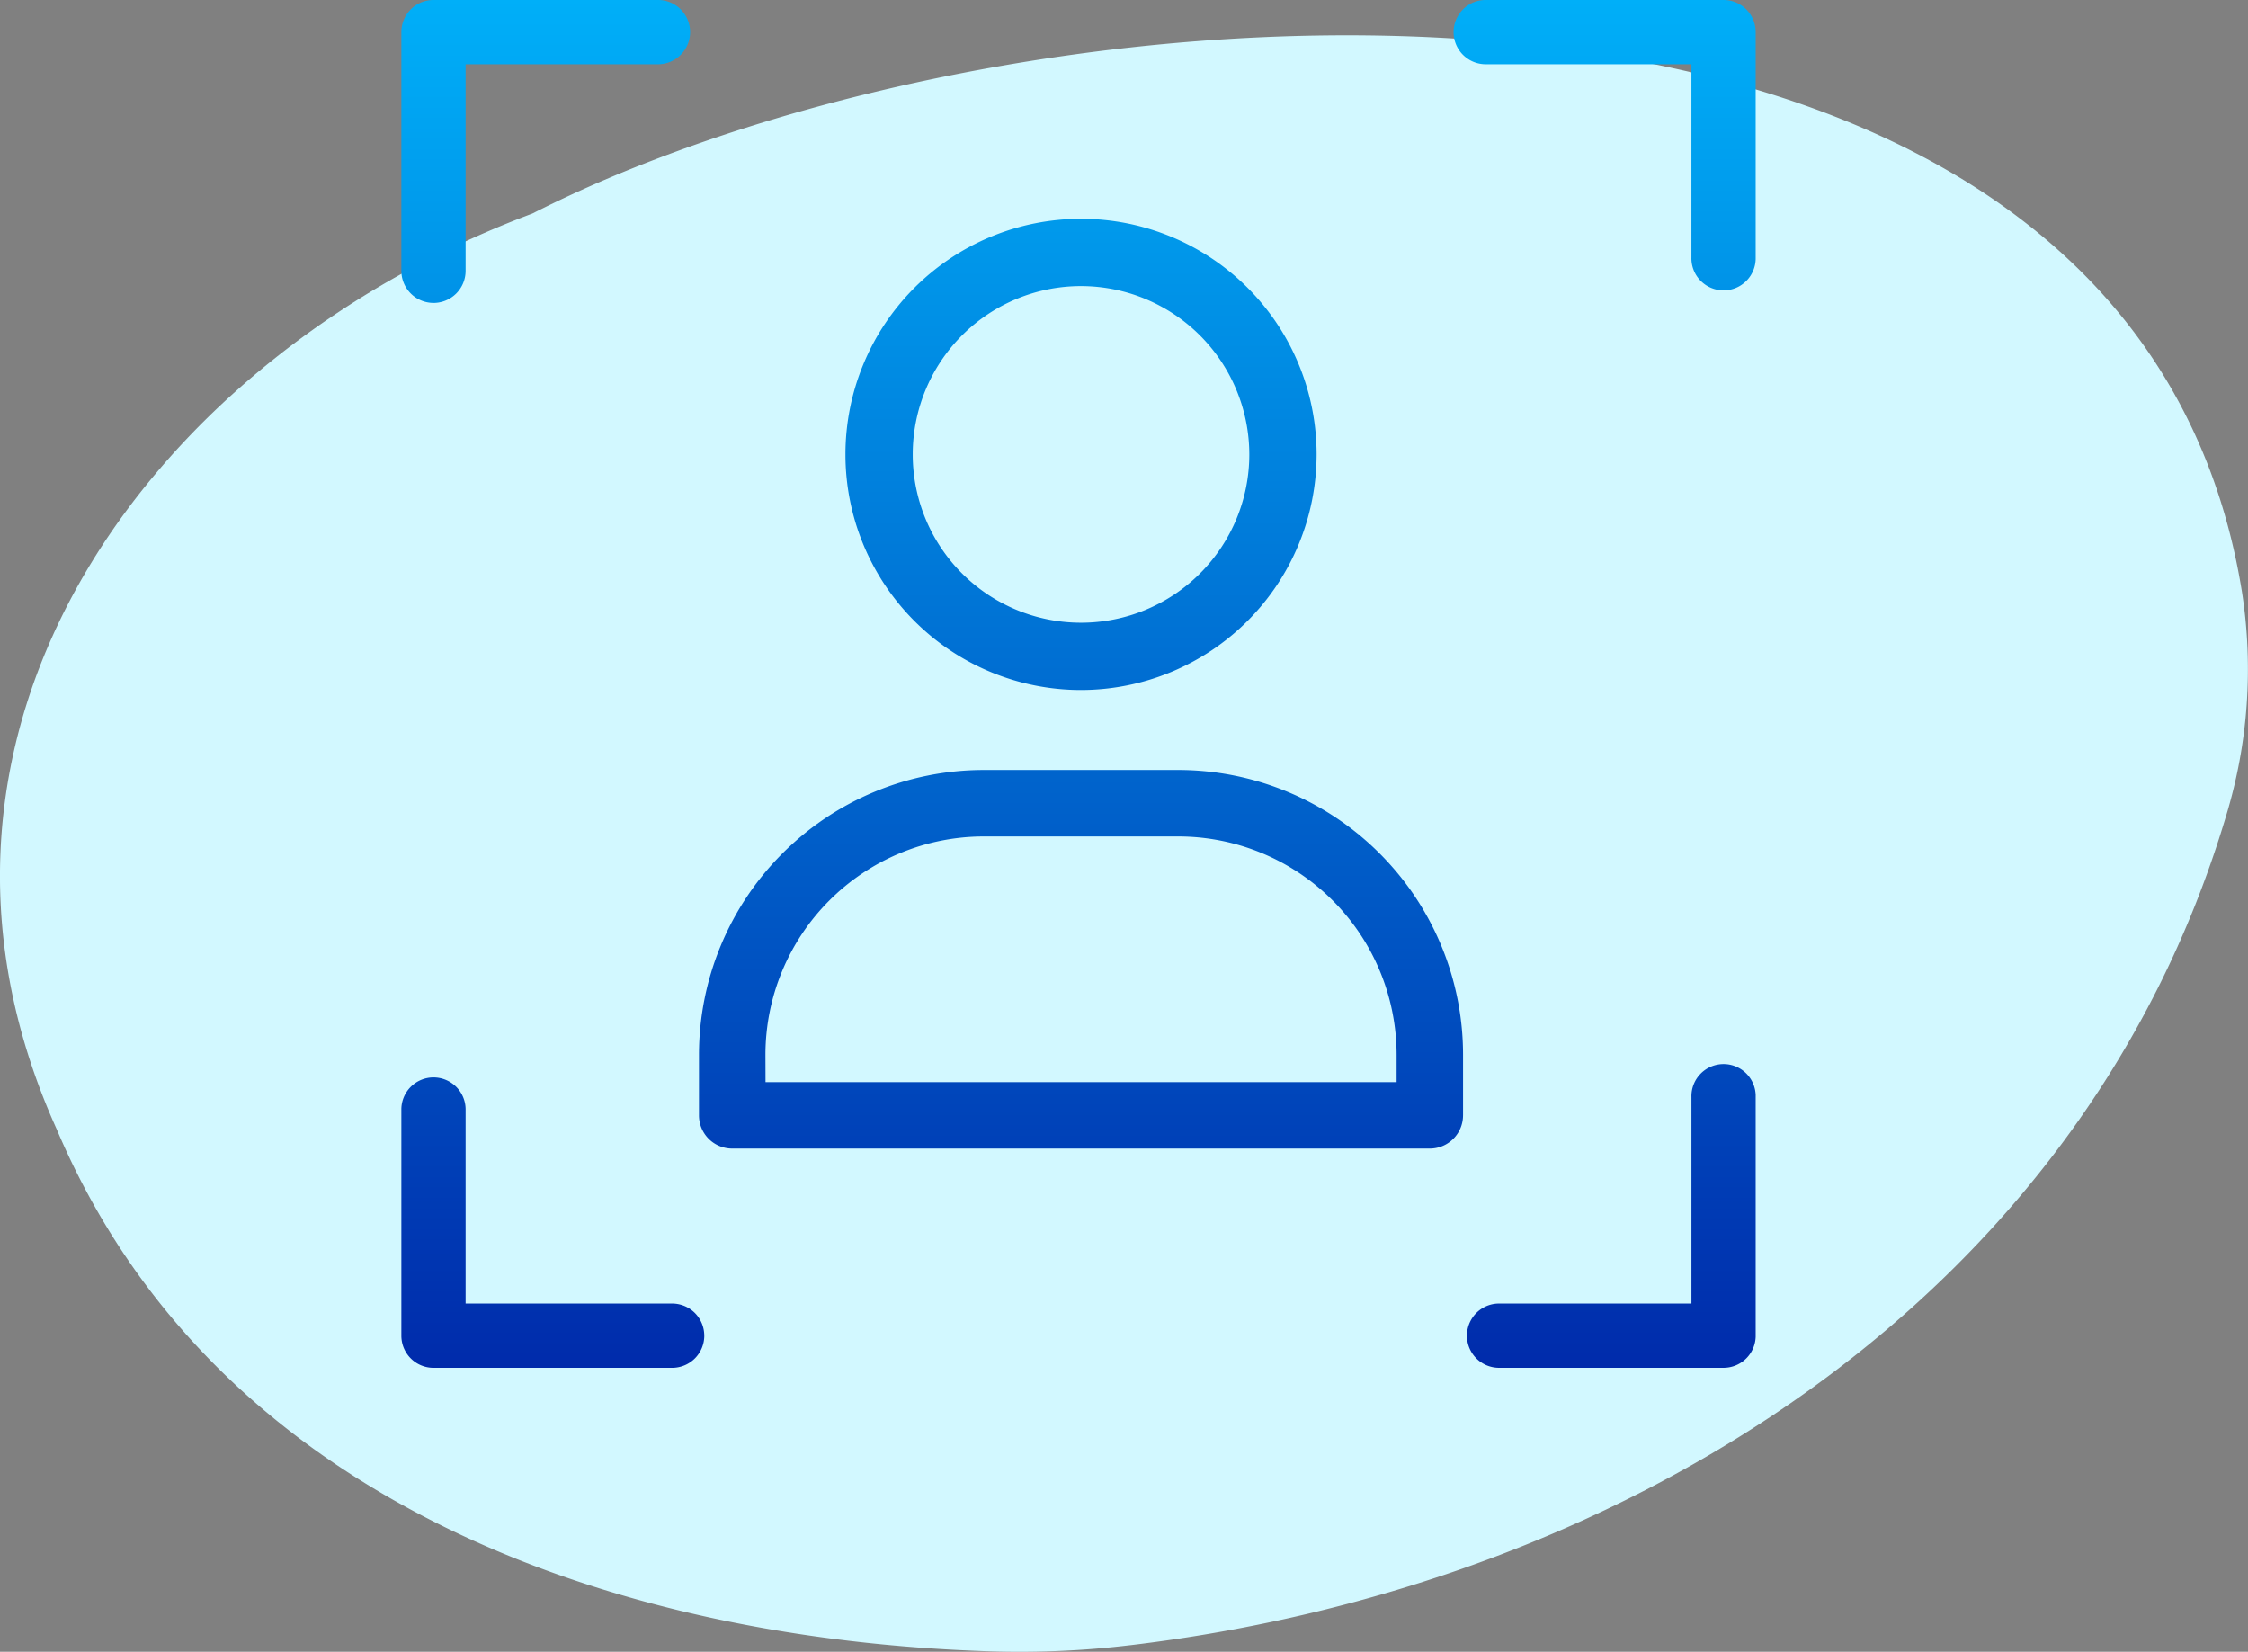
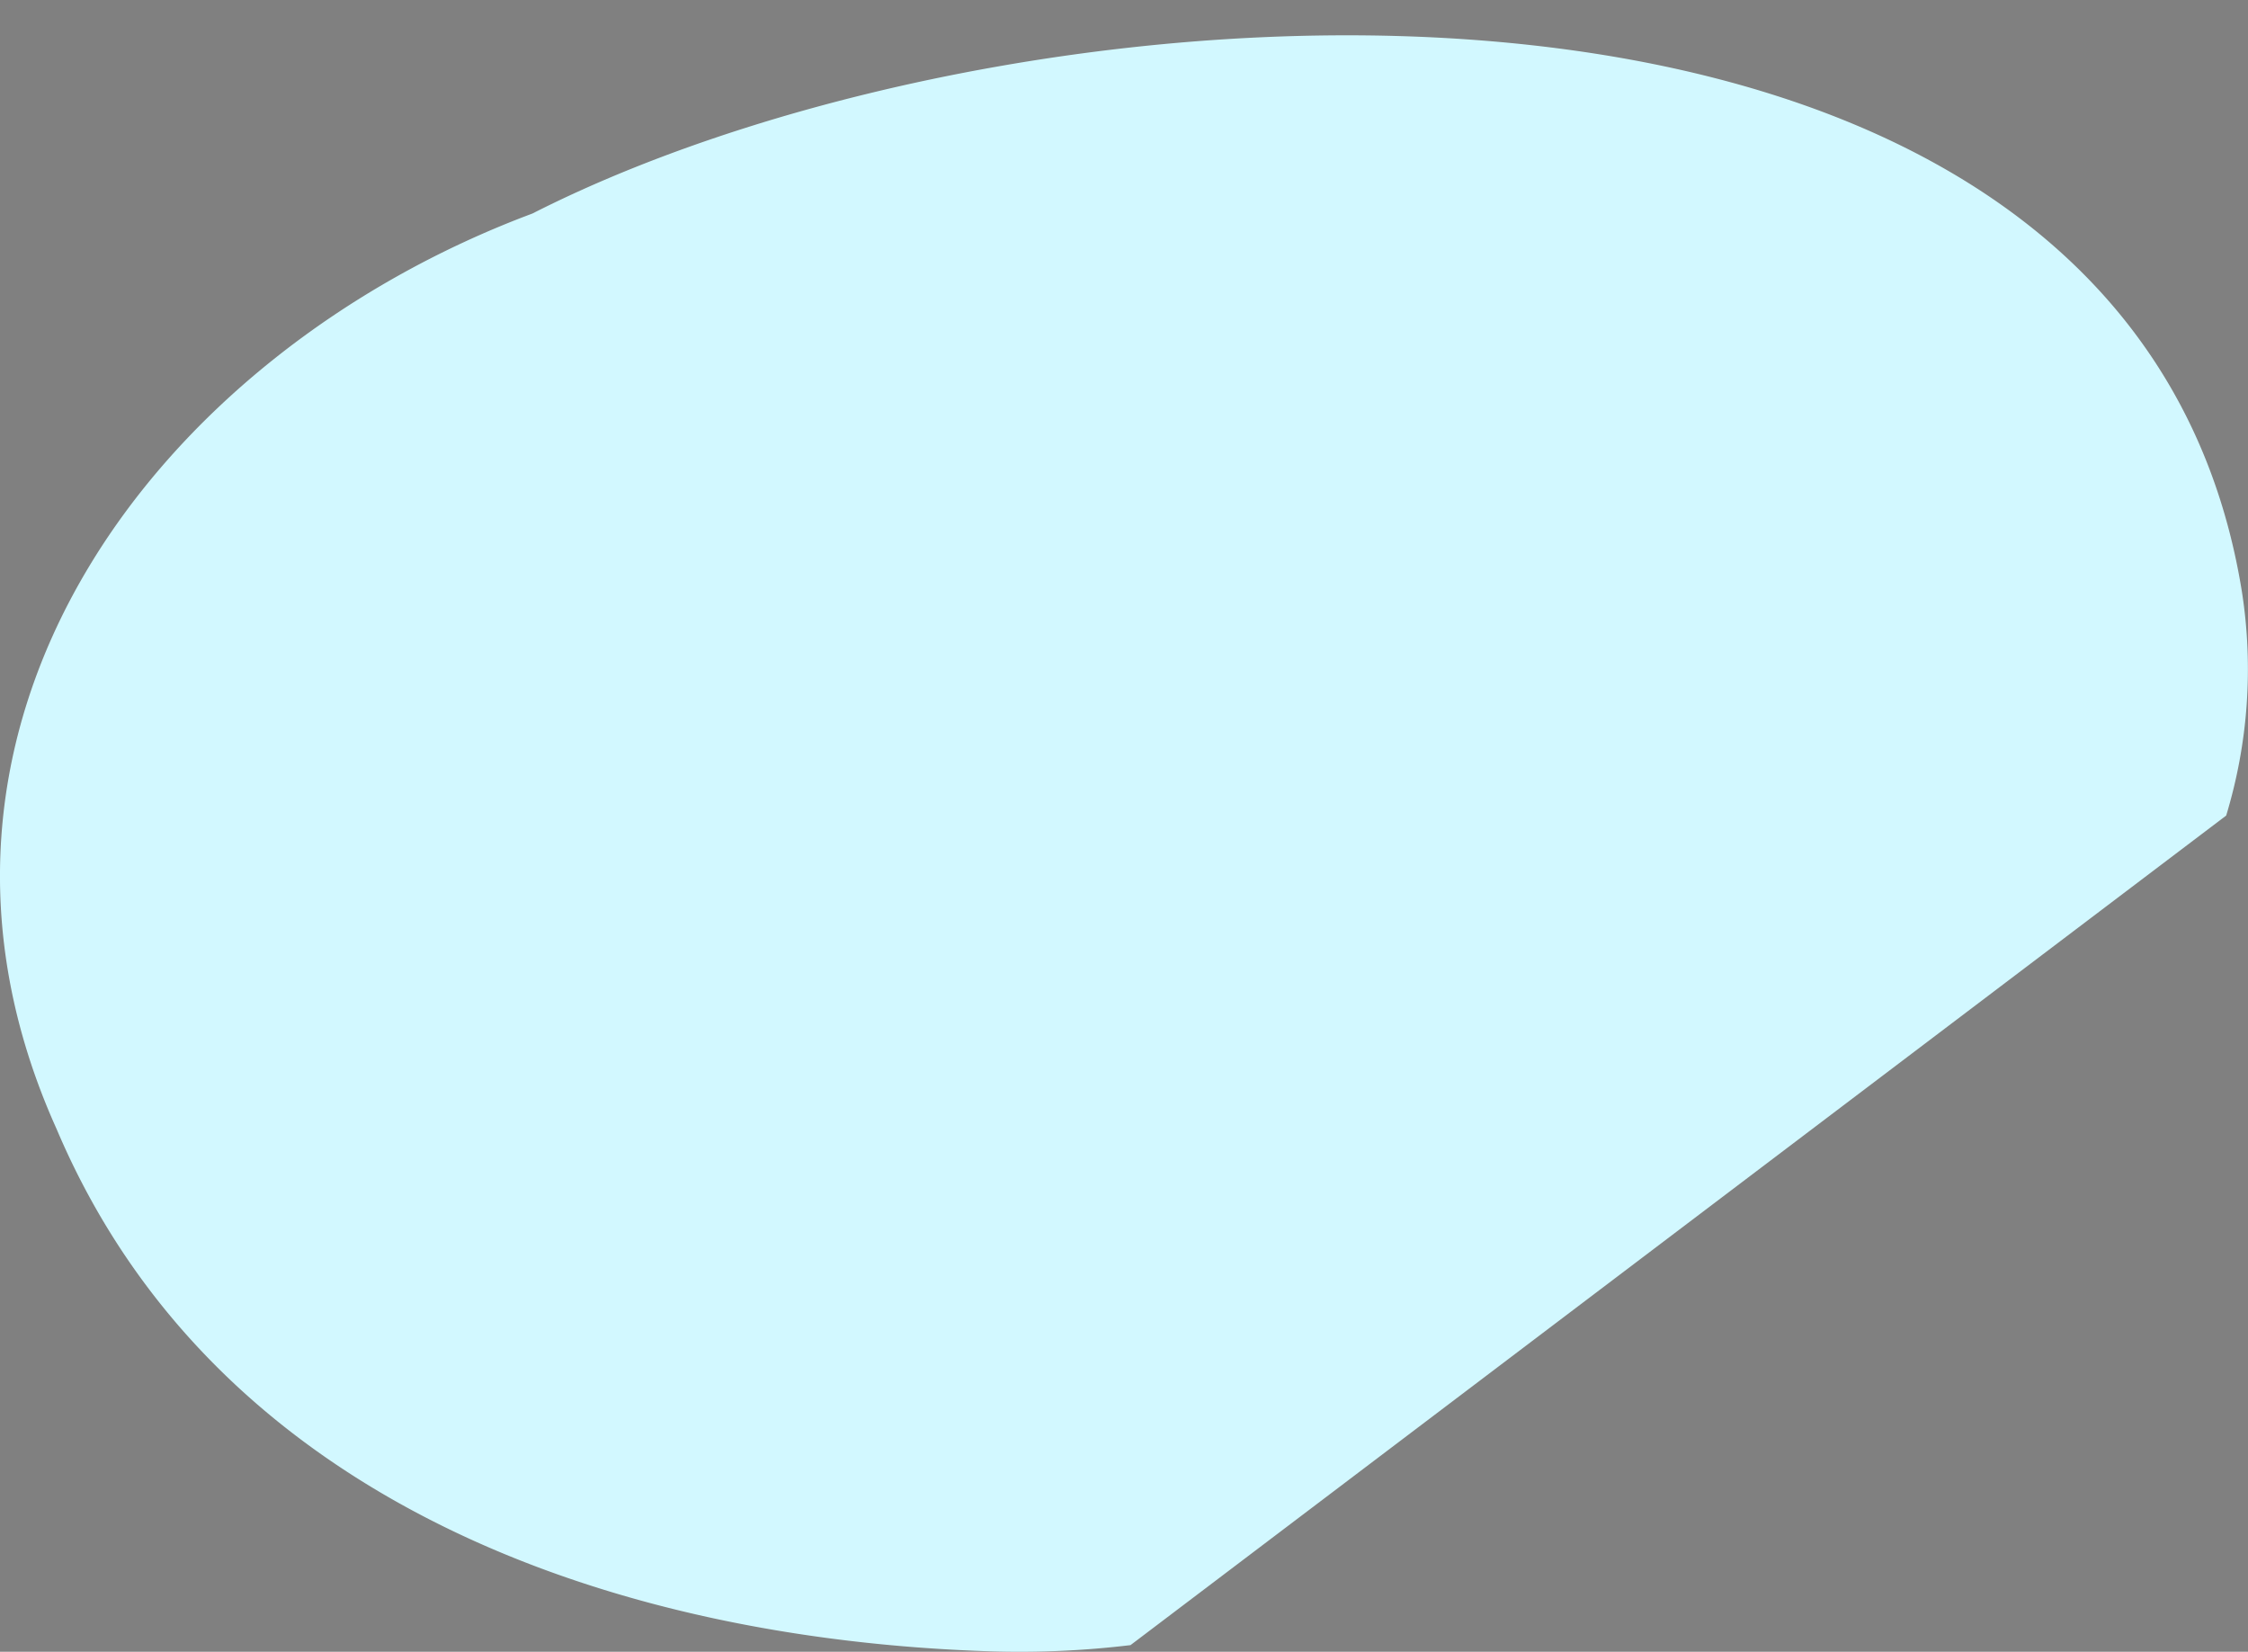
<svg xmlns="http://www.w3.org/2000/svg" width="109" height="80.081" viewBox="0 0 109 80.081">
  <rect x="0" y="0" width="109" height="80.081" fill="#808080" stroke="none" />
  <defs>
    <linearGradient id="linear-gradient" x1="0.5" x2="0.5" y2="1" gradientUnits="objectBoundingBox">
      <stop offset="0" stop-color="#00aff8" />
      <stop offset="1" stop-color="#002bab" />
    </linearGradient>
    <clipPath id="clip-path">
      <rect id="Rectangle_1612" data-name="Rectangle 1612" width="109" height="78.368" fill="#d2f8ff" />
    </clipPath>
    <clipPath id="clip-path-2">
      <rect id="Rectangle_1623" data-name="Rectangle 1623" width="65.667" height="66.315" fill="url(#linear-gradient)" />
    </clipPath>
  </defs>
  <g id="Group_15595" data-name="Group 15595" transform="translate(-745.5 -2671.866)">
    <g id="Group_15472" data-name="Group 15472" transform="translate(745.5 2673.579)">
      <g id="Group_15462" data-name="Group 15462" clip-path="url(#clip-path)">
-         <path id="Path_6526" data-name="Path 6526" d="M54.815,78.047a45.166,45.166,0,0,1-6.813.3C29.736,77.758,10.41,71.1,2.742,53.019-6.048,33.512,7.537,15.465,25.815,8.64,50.179-3.743,103.286-6.832,108.709,27a24.429,24.429,0,0,1-.767,10.828c-7.007,23.525-29.218,37.36-53.127,40.22" transform="translate(0 0)" fill="#d2f8ff" />
+         <path id="Path_6526" data-name="Path 6526" d="M54.815,78.047a45.166,45.166,0,0,1-6.813.3C29.736,77.758,10.41,71.1,2.742,53.019-6.048,33.512,7.537,15.465,25.815,8.64,50.179-3.743,103.286-6.832,108.709,27a24.429,24.429,0,0,1-.767,10.828" transform="translate(0 0)" fill="#d2f8ff" />
      </g>
    </g>
    <g id="Group_15477" data-name="Group 15477" transform="translate(764.961 2671.866)">
      <g id="Group_15477-2" data-name="Group 15477" clip-path="url(#clip-path-2)">
-         <path id="Path_6536" data-name="Path 6536" d="M1.558,14.687A1.558,1.558,0,0,1,0,13.13V1.558A1.557,1.557,0,0,1,1.558,0H12.482a1.558,1.558,0,0,1,0,3.115H3.115V13.13a1.558,1.558,0,0,1-1.558,1.558m13.13,50.07A1.557,1.557,0,0,0,13.13,63.2H3.115V53.833a1.558,1.558,0,1,0-3.115,0V64.758a1.558,1.558,0,0,0,1.558,1.558H13.13a1.558,1.558,0,0,0,1.558-1.558m50.98,0V53.186a1.558,1.558,0,1,0-3.115,0V63.2H53.186a1.558,1.558,0,0,0,0,3.115H64.11a1.558,1.558,0,0,0,1.558-1.558m0-52.275V1.558A1.557,1.557,0,0,0,64.11,0H52.538a1.558,1.558,0,0,0,0,3.115H62.552v9.367a1.558,1.558,0,1,0,3.115,0M44.378,22.031A11.423,11.423,0,1,0,32.955,33.454,11.436,11.436,0,0,0,44.378,22.031m-3.263,0a8.16,8.16,0,1,1-8.16-8.16,8.169,8.169,0,0,1,8.16,8.16M51.479,54.076V51.131a13.814,13.814,0,0,0-13.8-13.8H28.231a13.814,13.814,0,0,0-13.8,13.8v2.945a1.61,1.61,0,0,0,1.61,1.61H49.867a1.611,1.611,0,0,0,1.611-1.61M17.653,51.131A10.59,10.59,0,0,1,28.231,40.554H37.68A10.59,10.59,0,0,1,48.257,51.131v1.333h-30.6Z" transform="translate(0 0)" fill="url(#linear-gradient)" />
-       </g>
+         </g>
    </g>
  </g>
</svg>